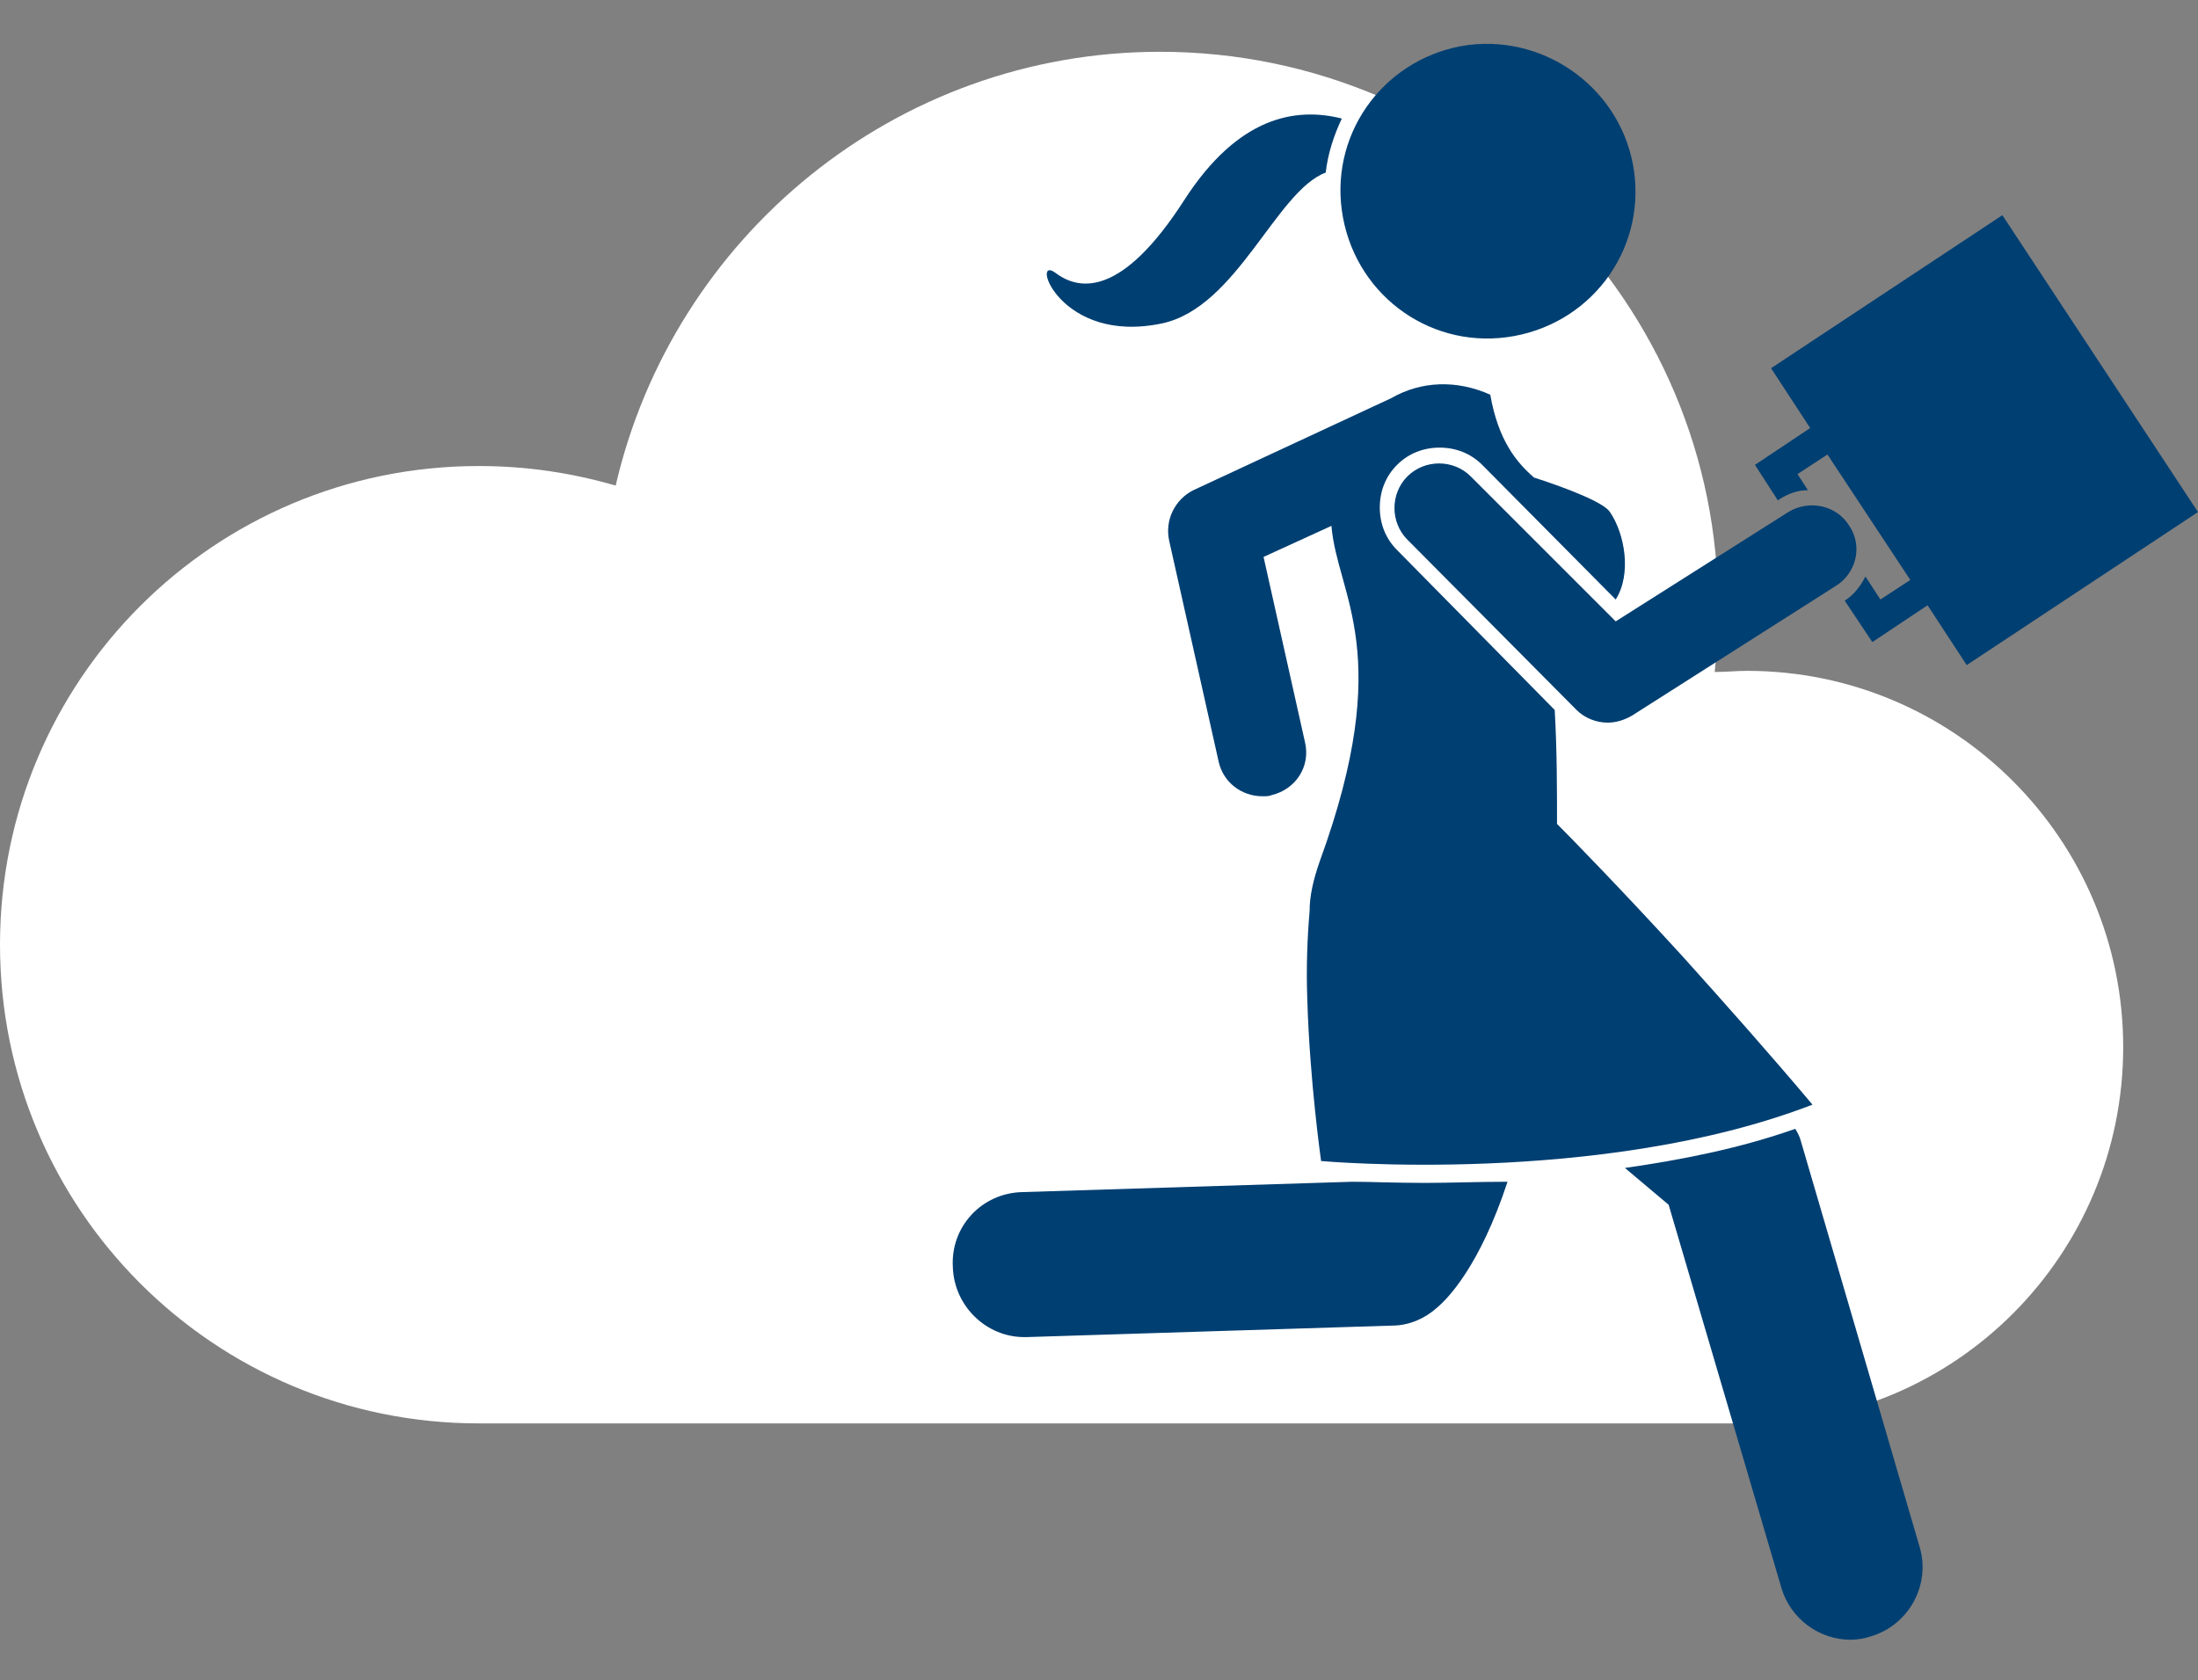
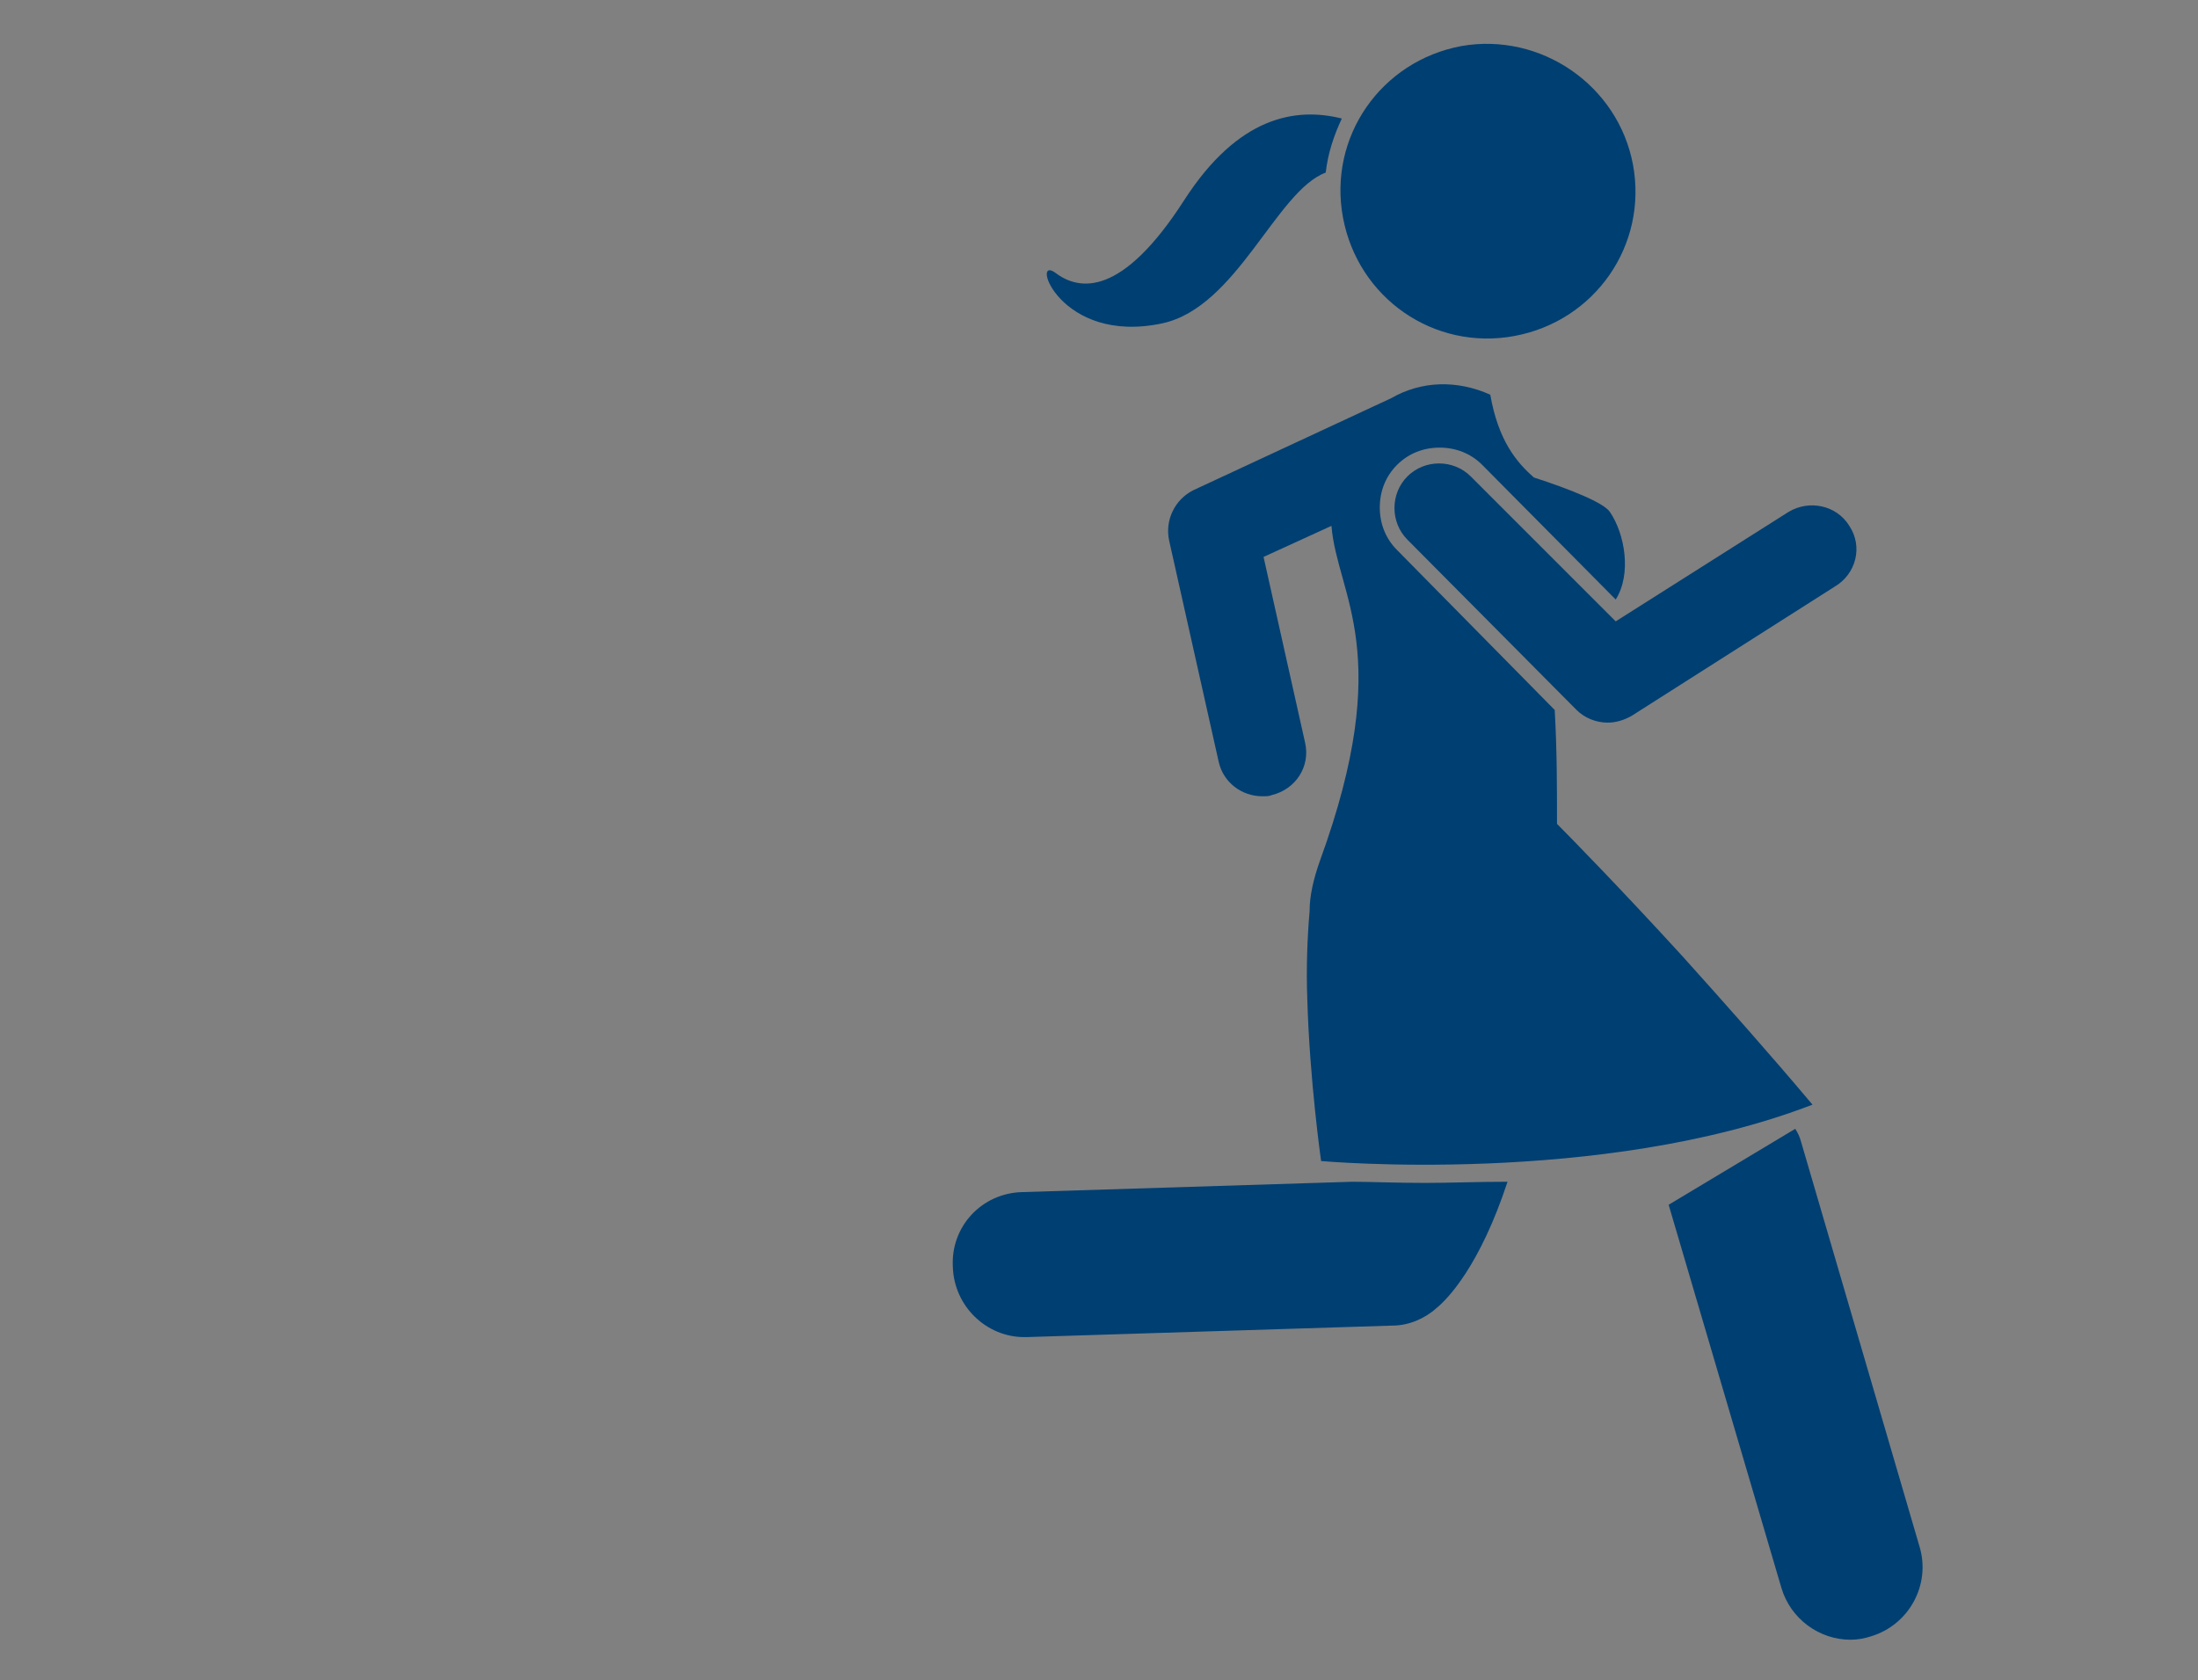
<svg xmlns="http://www.w3.org/2000/svg" version="1.1" id="Calque_1" x="0px" y="0px" viewBox="0 0 191 146" style="enable-background:new 0 0 191 146;" xml:space="preserve">
  <rect x="0" y="0" width="191" height="146" fill="#808080" stroke="none" />
  <style type="text/css">
	.st0{fill:#FFFFFF;}
	.st1{fill:#003F72;}
</style>
  <g>
-     <path class="st0" d="M100.8,4.5c-23,0-42.3,16.1-47.3,37.7c-3.8-1.1-7.7-1.7-11.9-1.7C18.6,40.5,0,59.1,0,82.1s18.6,41.6,41.6,41.6   h0.1h110.4l0,0c17.9-0.1,32.4-14.7,32.4-32.7s-14.6-32.7-32.7-32.7c-0.9,0-1.8,0.1-2.8,0.1c0.2-1.8,0.3-3.6,0.3-5.4   C149.4,26.3,127.6,4.5,100.8,4.5z" />
    <g>
-       <path class="st1" d="M145,104.7l9.8,33.3c0.8,2.7,3.3,4.5,6,4.5c0.6,0,1.2-0.1,1.8-0.3c3.3-1,5.2-4.5,4.2-7.8l-10.3-35.2    c-0.1-0.4-0.3-0.8-0.5-1.1c-4.8,1.7-9.9,2.7-14.8,3.4L145,104.7z" />
+       <path class="st1" d="M145,104.7l9.8,33.3c0.8,2.7,3.3,4.5,6,4.5c0.6,0,1.2-0.1,1.8-0.3c3.3-1,5.2-4.5,4.2-7.8l-10.3-35.2    c-0.1-0.4-0.3-0.8-0.5-1.1L145,104.7z" />
      <path class="st1" d="M123.8,102.8c-2.6,0-4.7-0.1-6.3-0.1l0,0l-28.7,0.9c-3.5,0.1-6.2,3-6,6.5c0.1,3.4,2.9,6.1,6.2,6.1    c0.1,0,0.1,0,0.2,0l31.8-1c1.4,0,2.8-0.6,3.8-1.5c1-0.8,3.8-3.7,6.2-11C128.4,102.7,126,102.8,123.8,102.8L123.8,102.8z" />
-       <path class="st1" d="M153.9,32l3.4,5.2l-4.8,3.2l2,3.1l0.1-0.1c0.8-0.5,1.6-0.8,2.5-0.8l-0.9-1.4l2.6-1.7l7.2,10.9l-2.6,1.7    l-1.3-2c-0.4,0.8-1,1.6-1.8,2.1l2.4,3.6l4.8-3.2l3.4,5.2L191,44.5l-17-25.8L153.9,32z" />
      <path class="st1" d="M121.4,47.8c-1-1-1.5-2.3-1.5-3.7s0.5-2.7,1.5-3.7s2.3-1.5,3.7-1.5c1.4,0,2.7,0.5,3.7,1.5l11.6,11.7    c1.4-2.2,0.8-5.7-0.5-7.6c-0.5-0.8-3.5-2-6.6-3c-1.5-1.3-3.1-3.2-3.8-7.2c-2.9-1.3-6-1.2-8.6,0.3l-17.2,8    c-1.6,0.8-2.5,2.6-2.1,4.4l4.3,19.2c0.4,1.8,2,3,3.8,3c0.3,0,0.6,0,0.8-0.1c2.1-0.5,3.4-2.5,2.9-4.6l-3.6-16.1l5.9-2.7    c0.5,6.1,5.6,11-1,29.1c-0.6,1.7-0.9,3.1-0.9,4.4c-0.2,2.3-0.3,5-0.2,7.6c0.2,7.1,1.2,14.1,1.2,14.1s24.3,2.2,42.7-4.9    c-3.7-4.4-7.7-8.9-11.3-12.9c-5.3-5.8-9.8-10.4-10.9-11.5c0-3.1,0-6.4-0.2-9.9L121.4,47.8z" />
      <path class="st1" d="M160.7,45.7c-1.1-1.8-3.5-2.3-5.3-1.2l-15,9.5l-12.6-12.6c-1.5-1.5-4-1.5-5.5,0s-1.5,4,0,5.5L137,61.7    c0.7,0.7,1.7,1.1,2.7,1.1c0.7,0,1.4-0.2,2.1-0.6L159.4,51C161.3,49.9,161.9,47.5,160.7,45.7z" />
      <path class="st1" d="M116.6,10.3c-4-1-9-0.2-13.7,7.1c-5.4,8.4-9.1,7.9-11.2,6.3c-2.2-1.6,0.4,6.3,9.3,4.4    c6.5-1.4,9.9-11.5,14.2-13.1C115.4,13.3,115.9,11.8,116.6,10.3z" />
      <path class="st1" d="M127,4c-7,1.3-11.6,7.9-10.3,14.9c1.3,7,7.9,11.6,14.9,10.3c7-1.3,11.6-7.9,10.3-14.9    C140.6,7.4,133.9,2.8,127,4z" />
    </g>
  </g>
</svg>